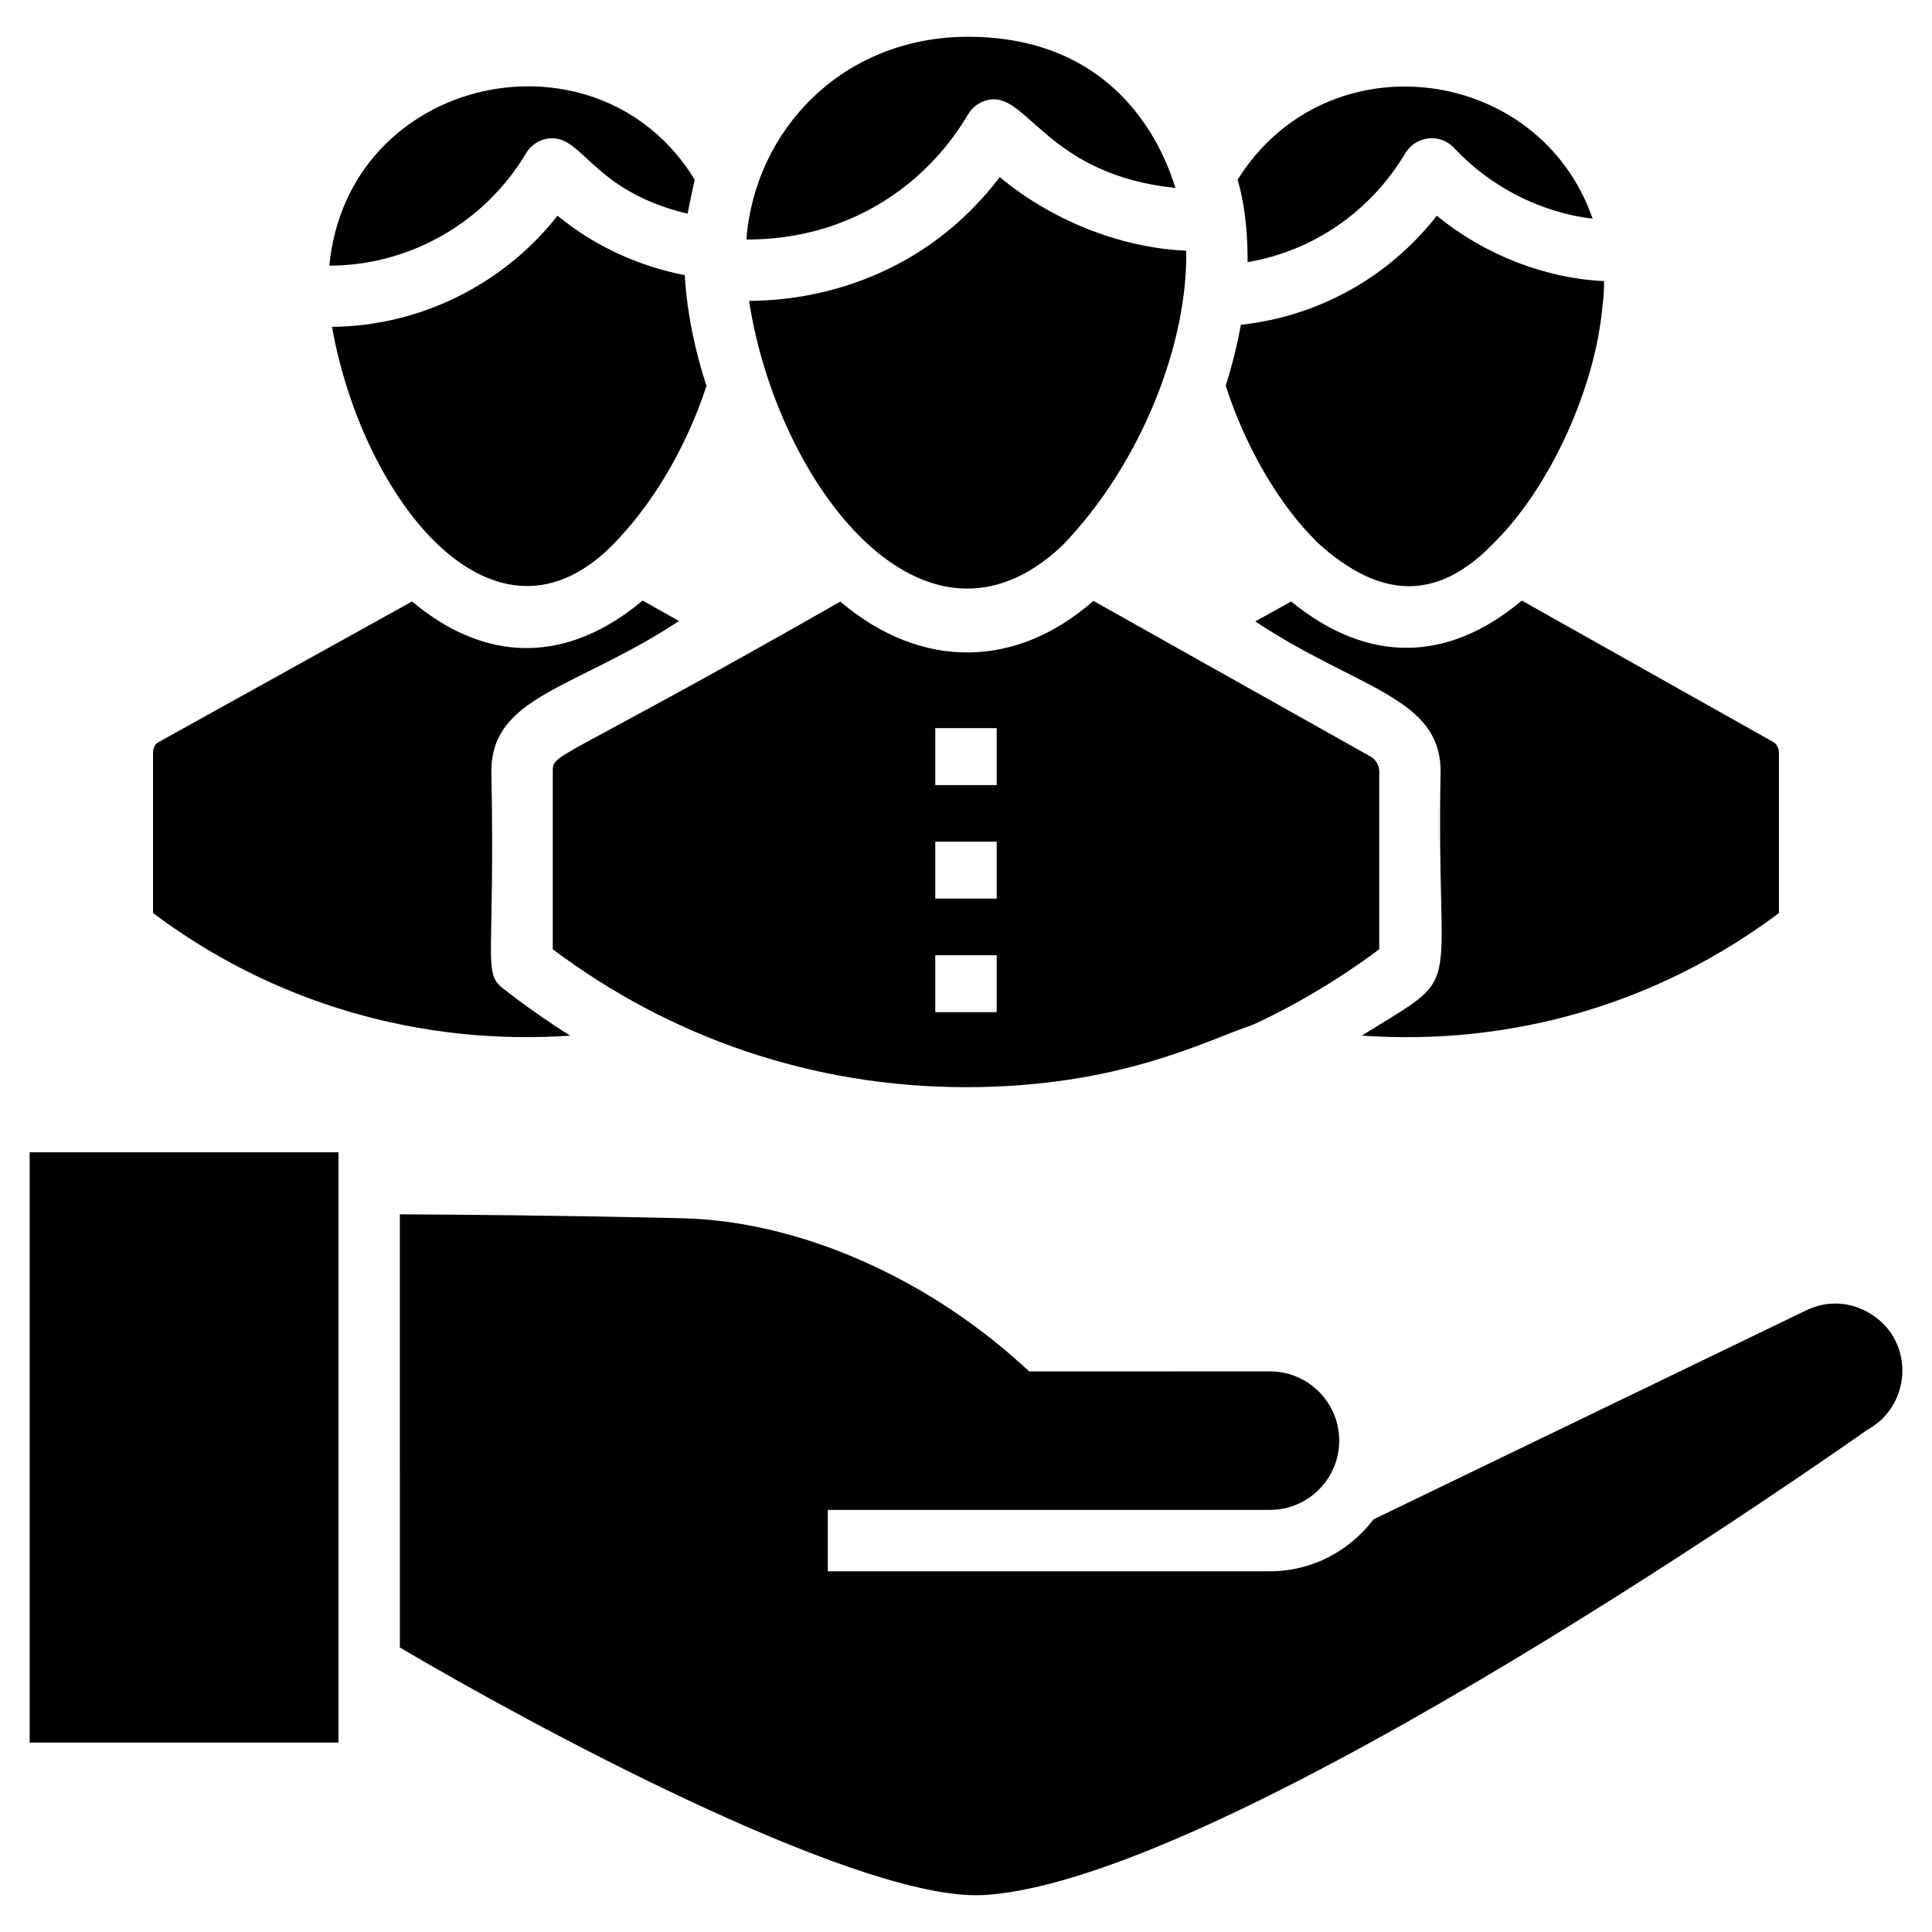
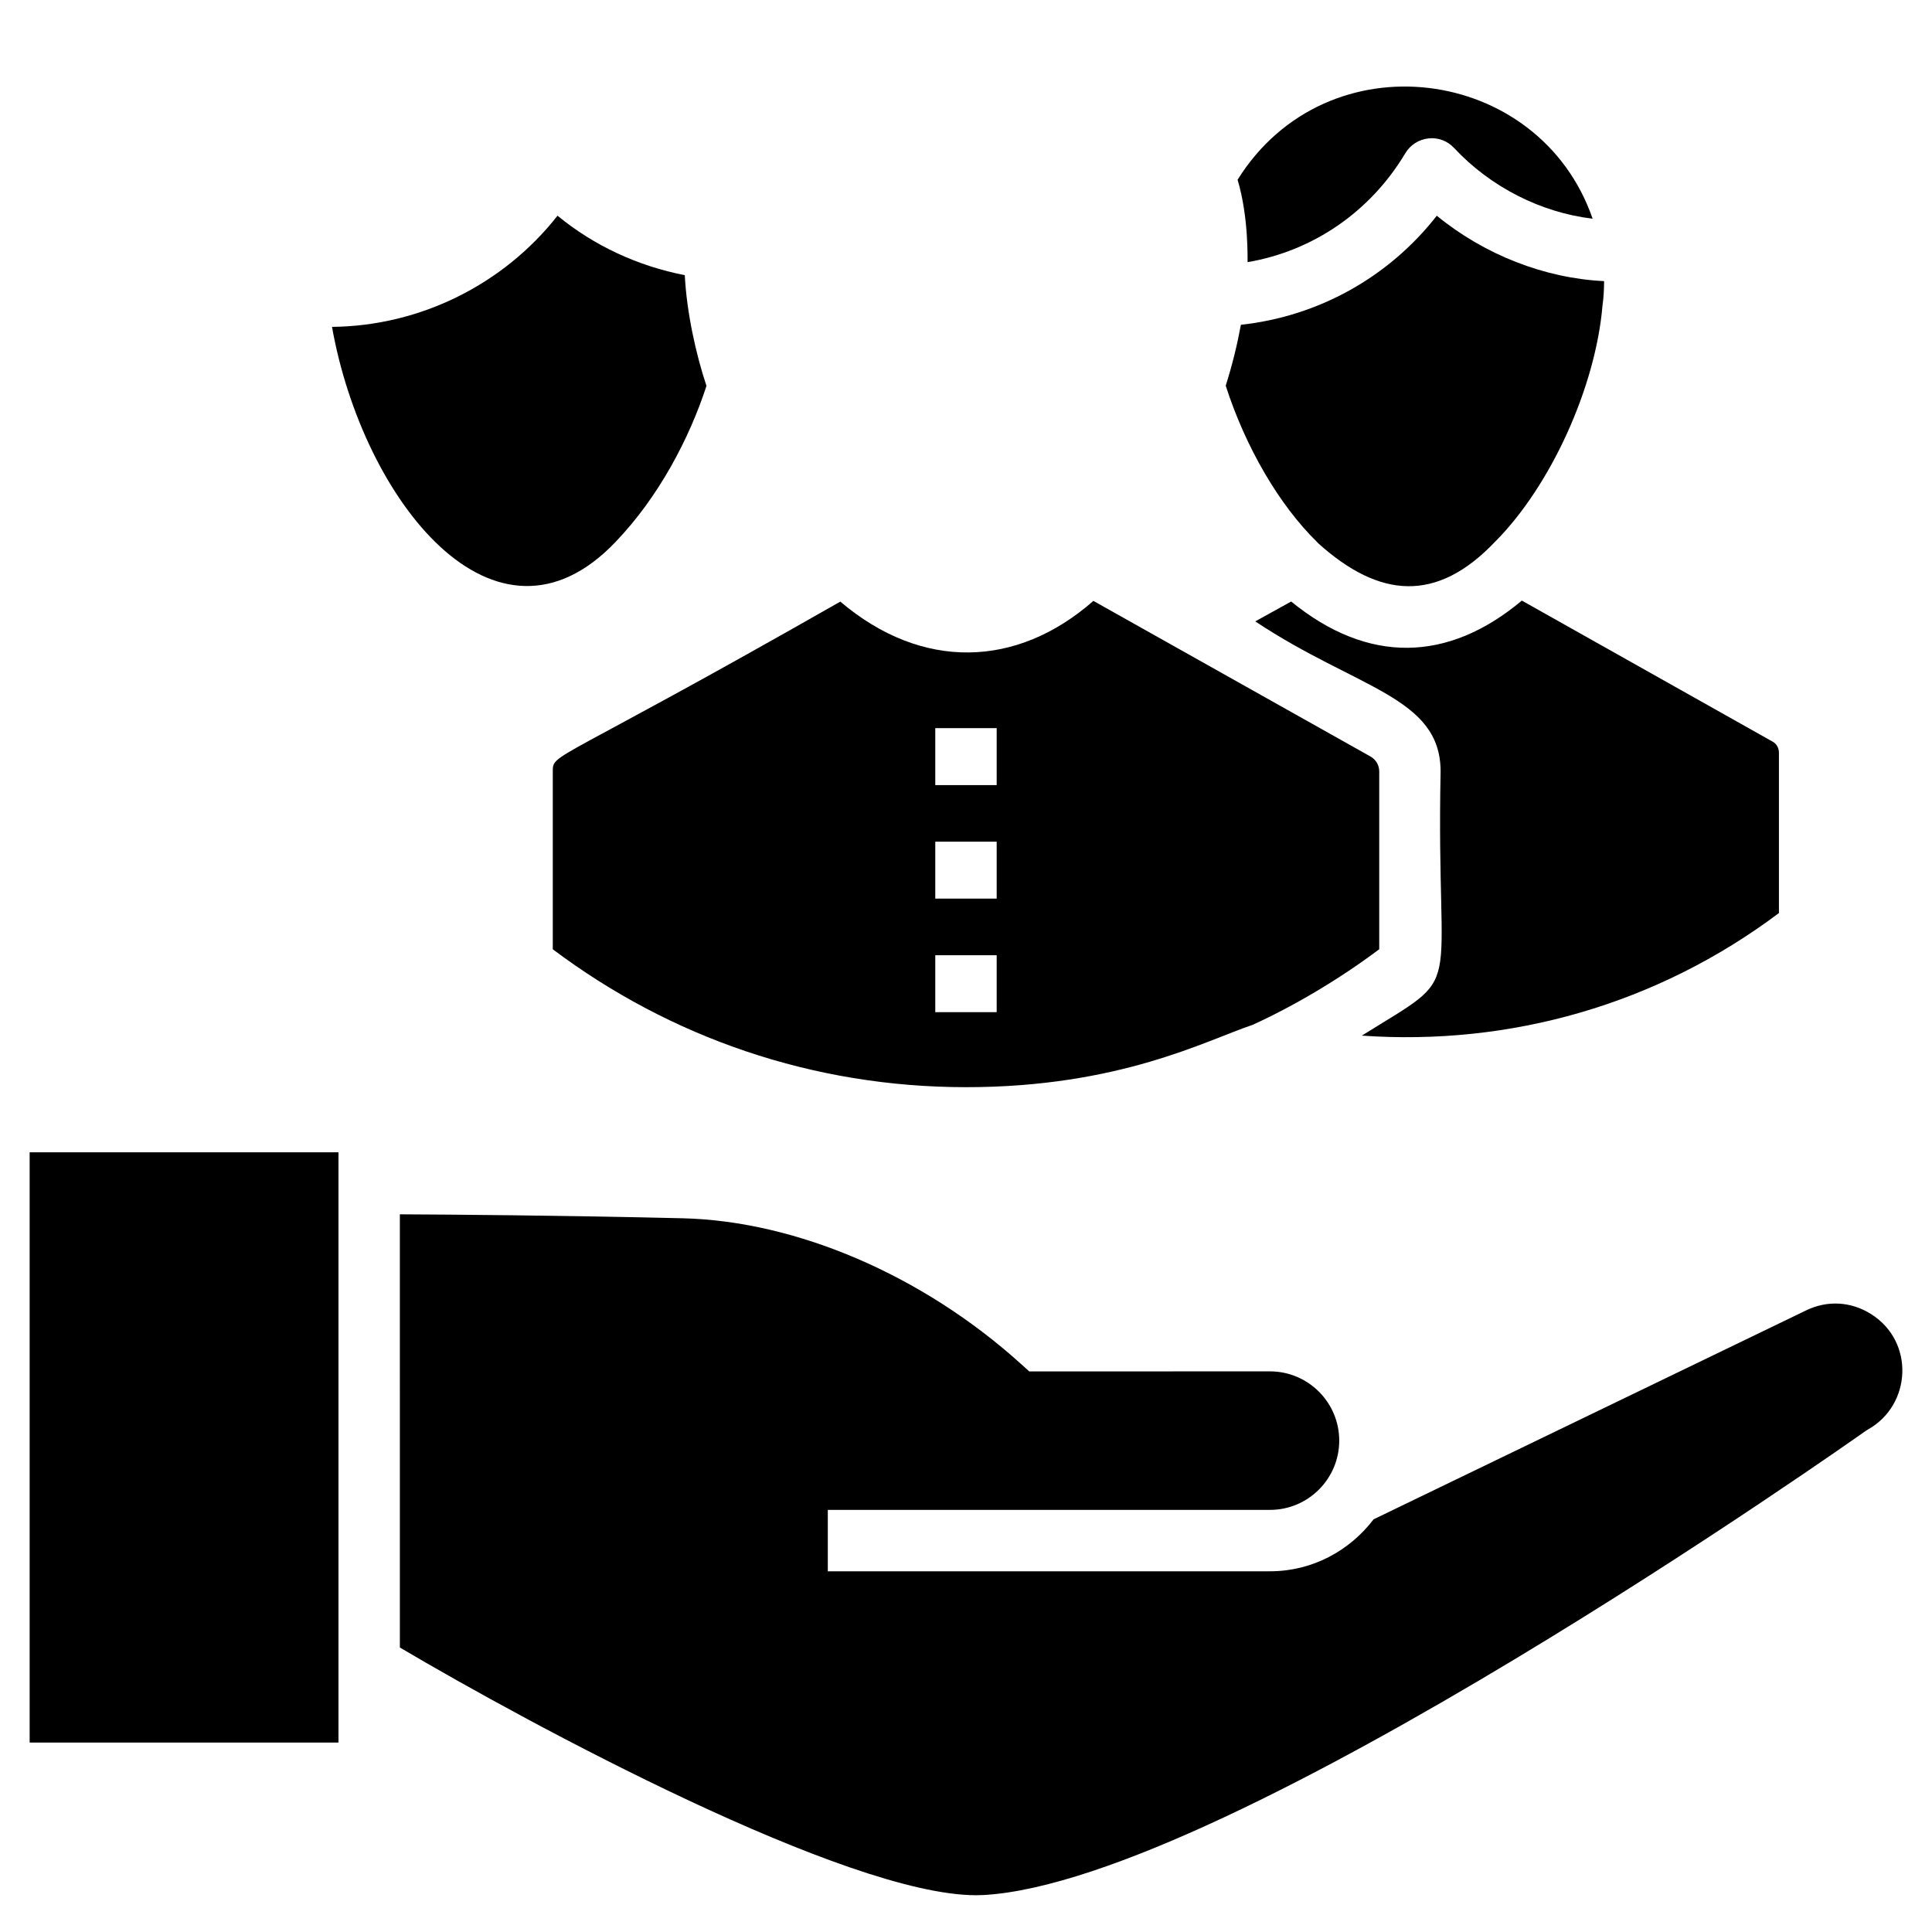
<svg xmlns="http://www.w3.org/2000/svg" fill="#000000" width="800px" height="800px" version="1.1" viewBox="144 144 512 512">
  <g>
    <path d="m233.7 605.79h-81.844v-156.42h81.844zm405.38-82.988c-0.246 0.137-0.492 0.285-0.723 0.453-1.676 1.191-168.68 119.3-233.71 122.95-0.645 0.031-1.293 0.047-1.977 0.047-34.332 0-118.04-45.164-152.7-65.645l-0.004-114.8c13.566 0.062 42.602 0.277 74.965 1.047 30.137 0.723 63.594 15.113 89.512 38.488l2.32 2.098 63.785-0.016c10.121 0 18.363 8.23 18.363 18.352 0 10.121-8.23 18.359-18.352 18.359h-117.18v16.273h117.18c11.23 0 21.129-5.461 27.457-13.773l114.59-55.352c5.625-2.742 11.902-2.391 17.211 0.938 11.672 7.324 10.754 24.098-0.738 30.578z" />
-     <path d="m342.51 223.76c7.449 48.277 46.277 99.59 83.043 64.789 21-21.762 33.277-53.723 32.797-78.121-17.797-0.746-36.02-8.309-49.398-19.496-26.578 34.898-65.203 32.52-66.441 32.828z" />
    <path d="m516.43 184.6c1.312-2.191 3.574-3.648 6.117-3.918 2.582-0.301 5.07 0.668 6.816 2.543 9.668 10.367 23.031 17.113 36.699 18.734-14.066-40.734-70.434-48.223-94.086-10.328 2.973 9.992 2.602 21.027 2.652 21.84 17.309-2.949 32.523-13.324 41.801-28.871z" />
-     <path d="m283.4 184.62c1.305-2.199 3.566-3.664 6.109-3.941 9.02-0.941 11.25 13.867 36.699 19.957 0.223-1.129 1.598-7.883 1.914-8.984-25.578-42.008-91.922-28.055-96.852 22.746 21.27-0.008 41.246-11.414 52.129-29.777z" />
-     <path d="m400.55 174.3c1.312-2.207 3.574-3.672 6.125-3.949 9.777-1.074 15.578 20.082 48.879 23.461-0.715-0.812-9.395-40.066-55.004-40.066-33.484 0-56.602 25.004-58.746 53.719 5.965 0.059 12.805-0.75 19.137-2.519 16.406-4.578 30.574-15.359 39.609-30.645z" />
+     <path d="m283.4 184.62z" />
    <path d="m493.37 288c16.203 14.566 31.359 15.855 46.852-0.445 14.73-14.746 26.641-41.004 28.461-62.609 0.305-2.148 0.41-4.301 0.418-6.445-15.777-0.754-31.746-7.012-44.332-17.332-12.77 16.324-31.359 26.656-51.918 28.906-0.949 5.156-2.246 10.539-4.023 16.133 5.227 16.25 14.148 31.582 24.16 41.387 0.129 0.125 0.262 0.262 0.383 0.406z" />
    <path d="m291.75 201.16c-14.309 18.219-36.383 29.238-59.766 29.465 8.164 45.844 43.262 90.578 75.211 56.922 11.348-11.855 19.461-27.277 24.027-41.277-2.754-8.277-5.242-19.371-5.746-29.344-12.34-2.418-23.953-7.715-33.727-15.766z" />
-     <path d="m277.33 405.97c-5.484-4.289-2.086-7.164-3.113-57.492 0-20.164 22.363-21.871 49.723-39.902l-9.637-5.418c-18.559 15.535-37.793 16.234-55.316 4.594l0.004-0.004c-2.516-1.719-3.762-2.66-5.797-4.356l-67.531 37.477c-0.555 0.371-1.105 1.422-1.105 2.652v42.449c31.742 23.82 70.602 35.215 110.54 32.488-5.832-3.644-12.57-8.402-17.77-12.488z" />
    <path d="m509.51 348.48c0-1.605-0.777-3.019-2.137-3.894l-73.617-41.344c-20.266 17.805-45.418 18.57-67.066 0.191-76.379 43.539-76.199 39.98-76.199 45.043v47.09c31.156 23.41 68.953 36.547 109.51 36.547 40.719 0 63.613-12.391 75.953-16.516h0.004c10.711-4.879 22.891-12.023 33.551-20.039zm-101.38 63.754h-16.273v-15.09h16.273zm0-30.09h-16.273v-15.09h16.273zm0-30.086h-16.273v-15.09h16.273z" />
    <path d="m613.92 340.63-66.613-37.469c-19.496 16.332-40.656 16.949-61.137 0.246l-9.512 5.266c26.992 17.953 49.117 19.938 49.117 39.805-1.277 62.031 7.305 52.379-20.879 69.973 39.324 2.758 78.195-8.211 110.54-32.48v-42.449c0-1.23-0.551-2.289-1.512-2.891z" />
  </g>
</svg>